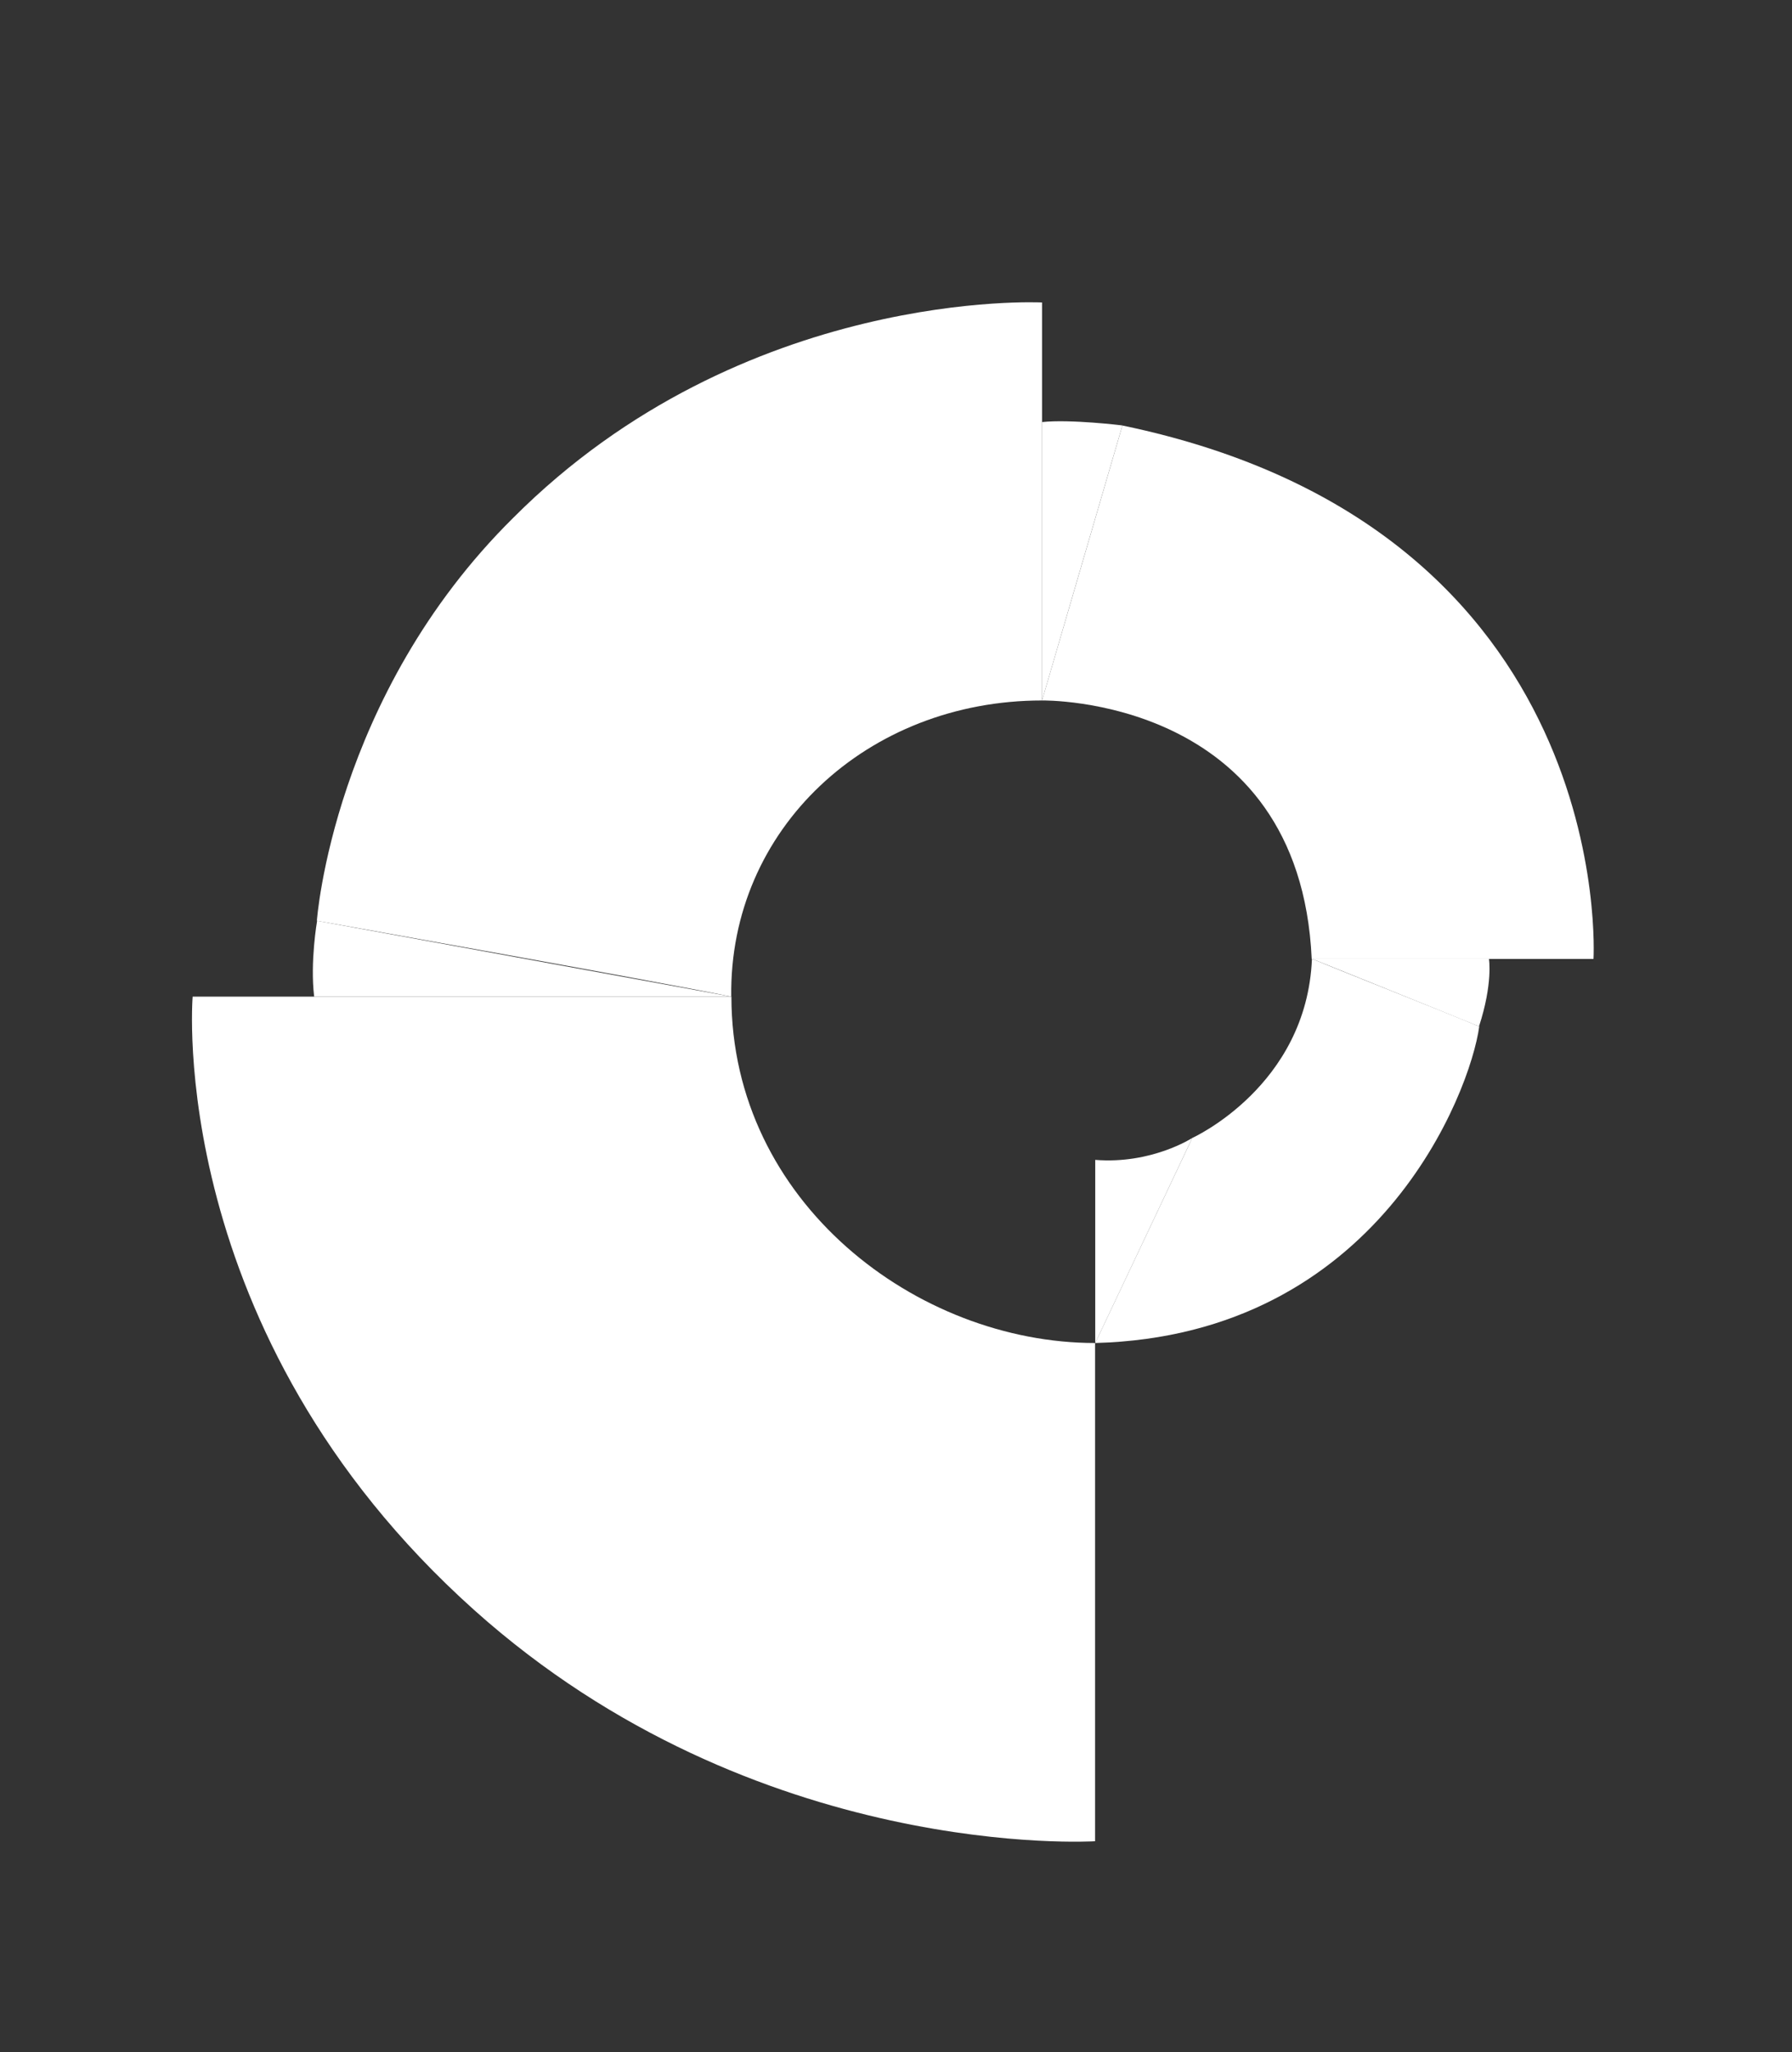
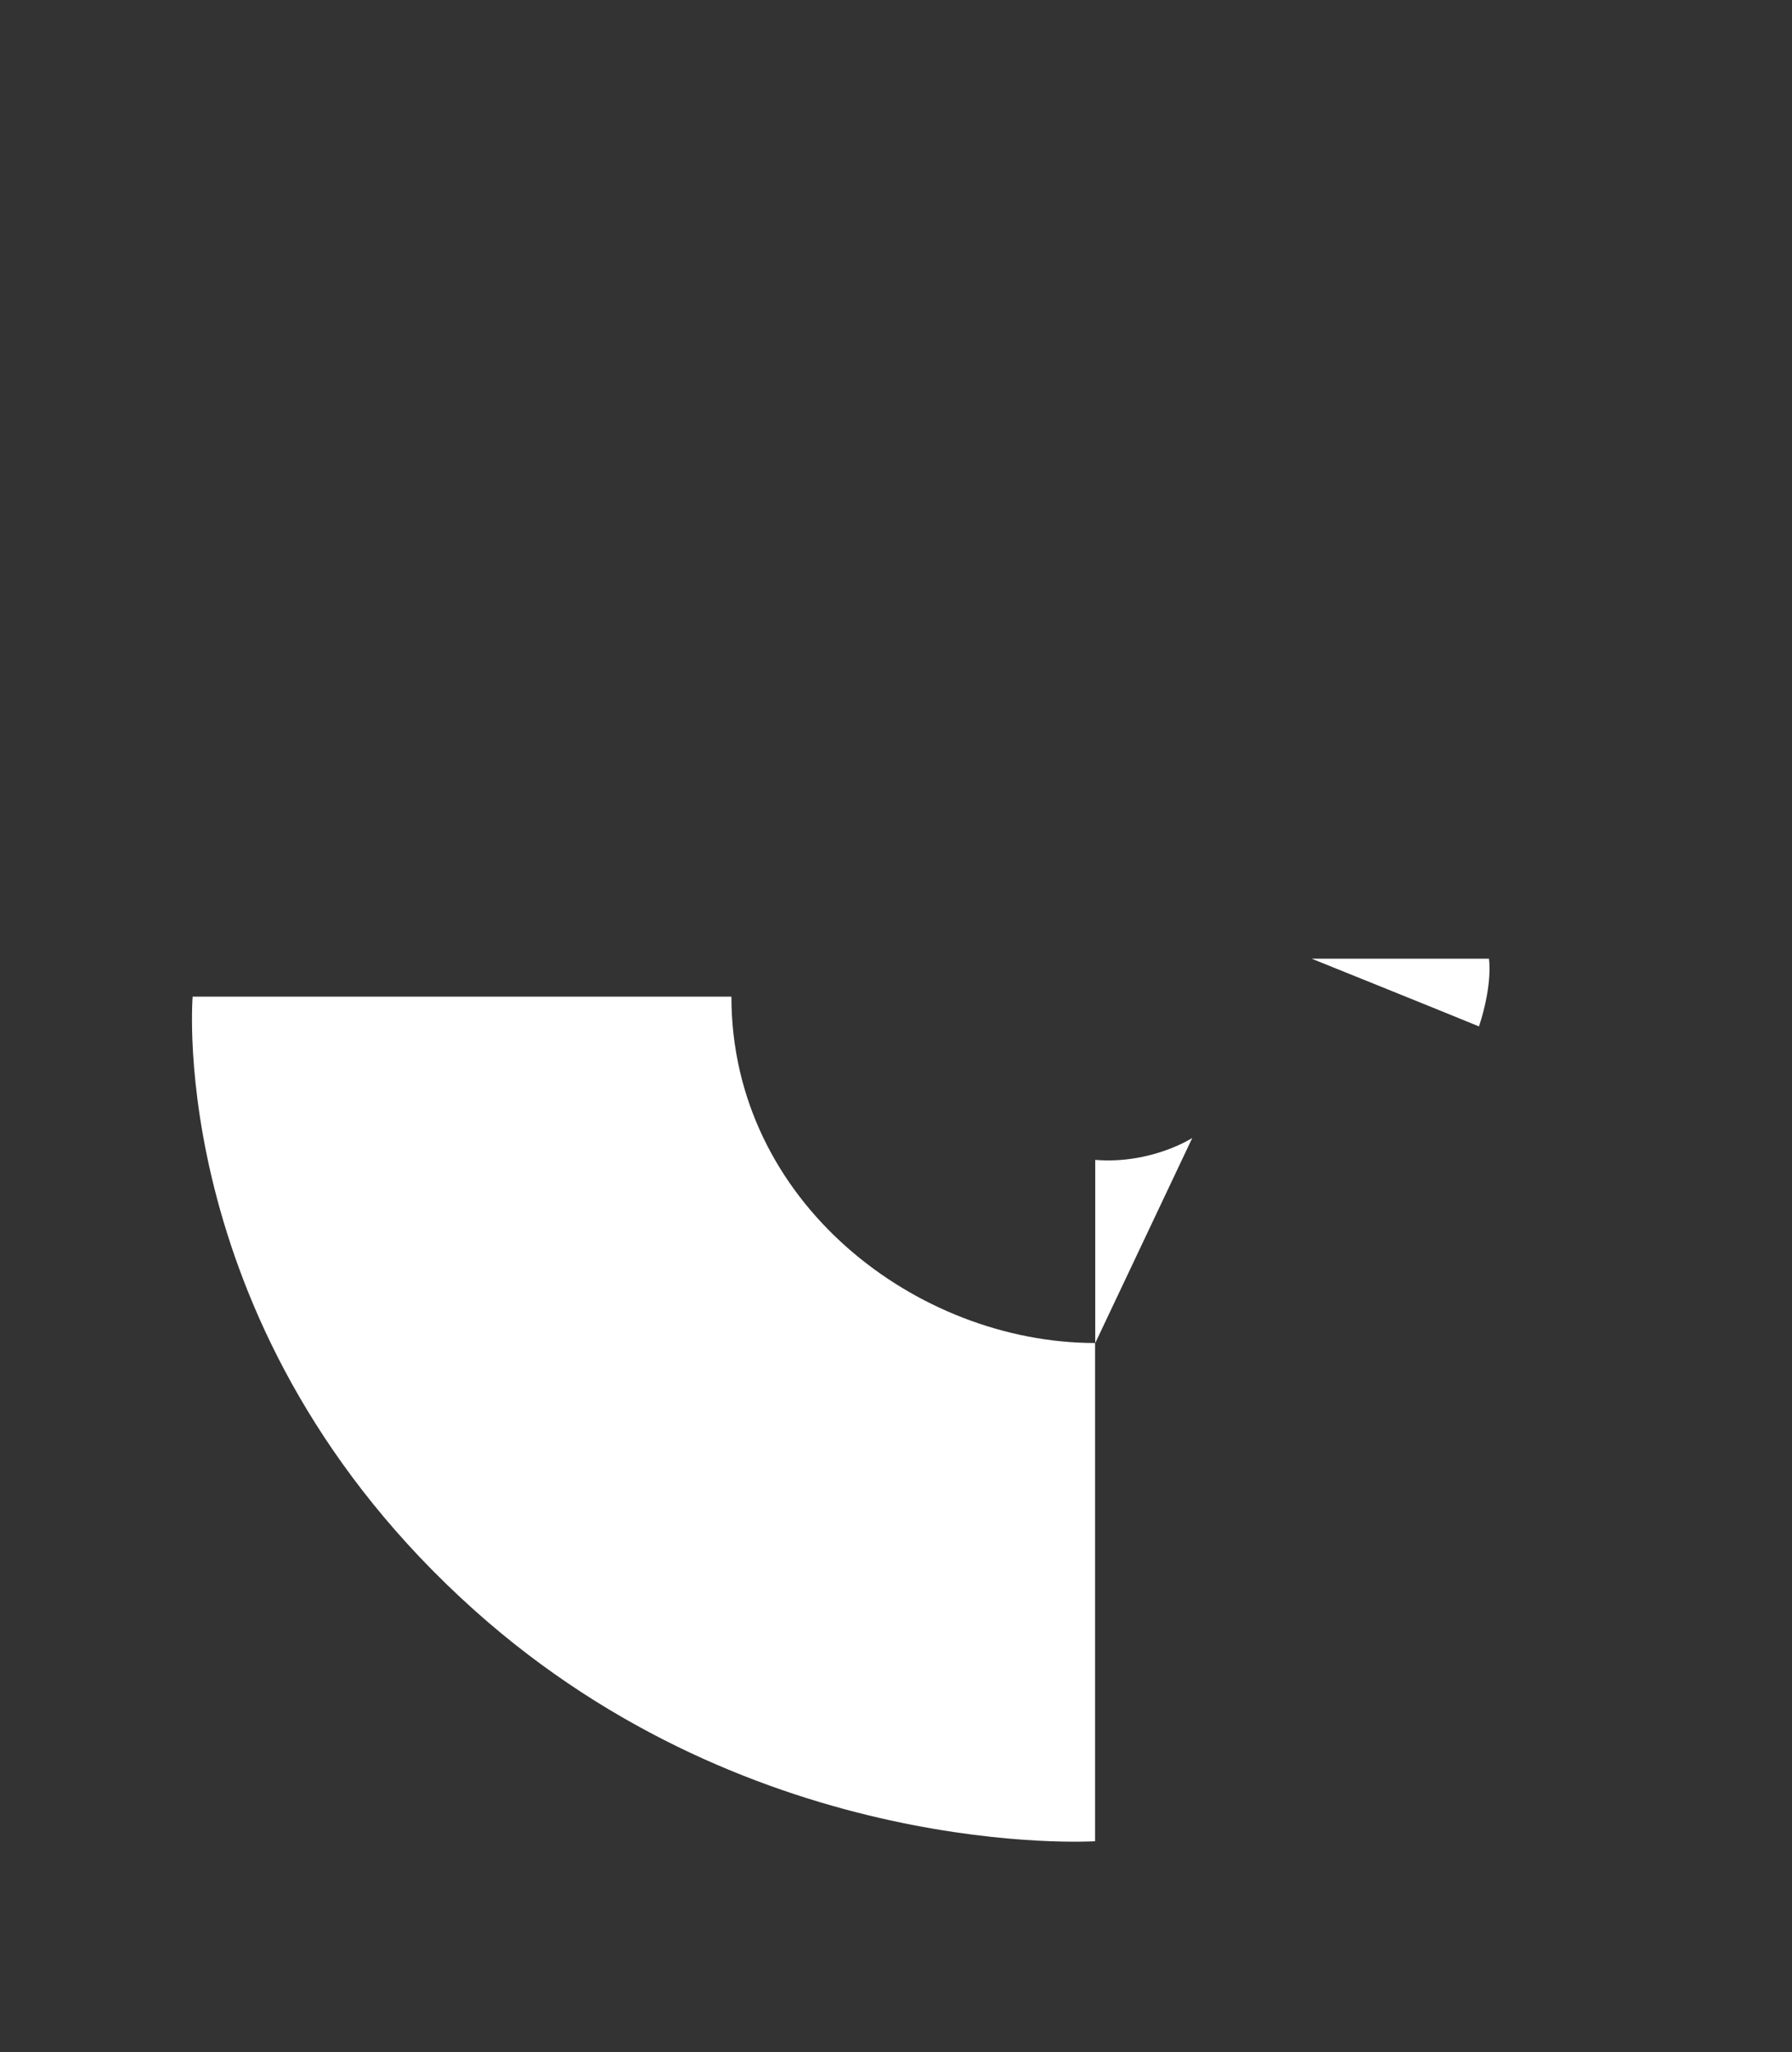
<svg xmlns="http://www.w3.org/2000/svg" version="1.1" id="Layer_1" x="0px" y="0px" viewBox="0 0 2183 2500" style="enable-background:new 0 0 2183 2500;" xml:space="preserve">
  <rect x="0" y="0" width="2183" height="2500" fill="#333333" stroke="none" />
  <style type="text/css">
	.st0{fill:#FFFFFF;}
</style>
  <path class="st0" d="M891,1214.2H234.7c0,0-34.6,408.9,342.8,747.2c343.8,308,756.5,281.8,756.5,281.8v-607  C1117.1,1636.2,891,1464.7,891,1214.2z" />
-   <path class="st0" d="M1269.4,853.4V368.5c0,0-363.6-18.8-644,262.2C405.6,847.9,386,1121.8,386,1121.8s407.1,72.4,504.8,92.4  C888.1,1009.7,1056.6,853.4,1269.4,853.4z" />
-   <path class="st0" d="M386.3,1121.8c0,0-8.7,49.9-3.6,92.4H891L386.3,1121.8z" />
-   <path class="st0" d="M1269.4,853.4l97.9-335.1c0,0-63.3-7.8-97.9-4.1V853.4z" />
-   <path class="st0" d="M1269.4,853.4c0,0,314-6.2,328.5,314.9h343.3c0,0,30.9-524.2-573.9-649.9  C1343.1,601.7,1269.4,853.4,1269.4,853.4z" />
-   <path class="st0" d="M1334.2,1636.2l118.2-249.8c0,0,139.5-63,145.8-218.3c45.2,18.8,154,61.6,203.8,82.5  C1791.1,1330.5,1678.7,1627,1334.2,1636.2z" />
  <path class="st0" d="M1452.4,1386.4c0,0-49.6,32.2-118.2,26.7v223.2L1452.4,1386.4z M1597.9,1168h215.9c0,0,5.1,29.9-12.1,82.5  C1756.5,1231.9,1597.9,1168,1597.9,1168z" />
</svg>